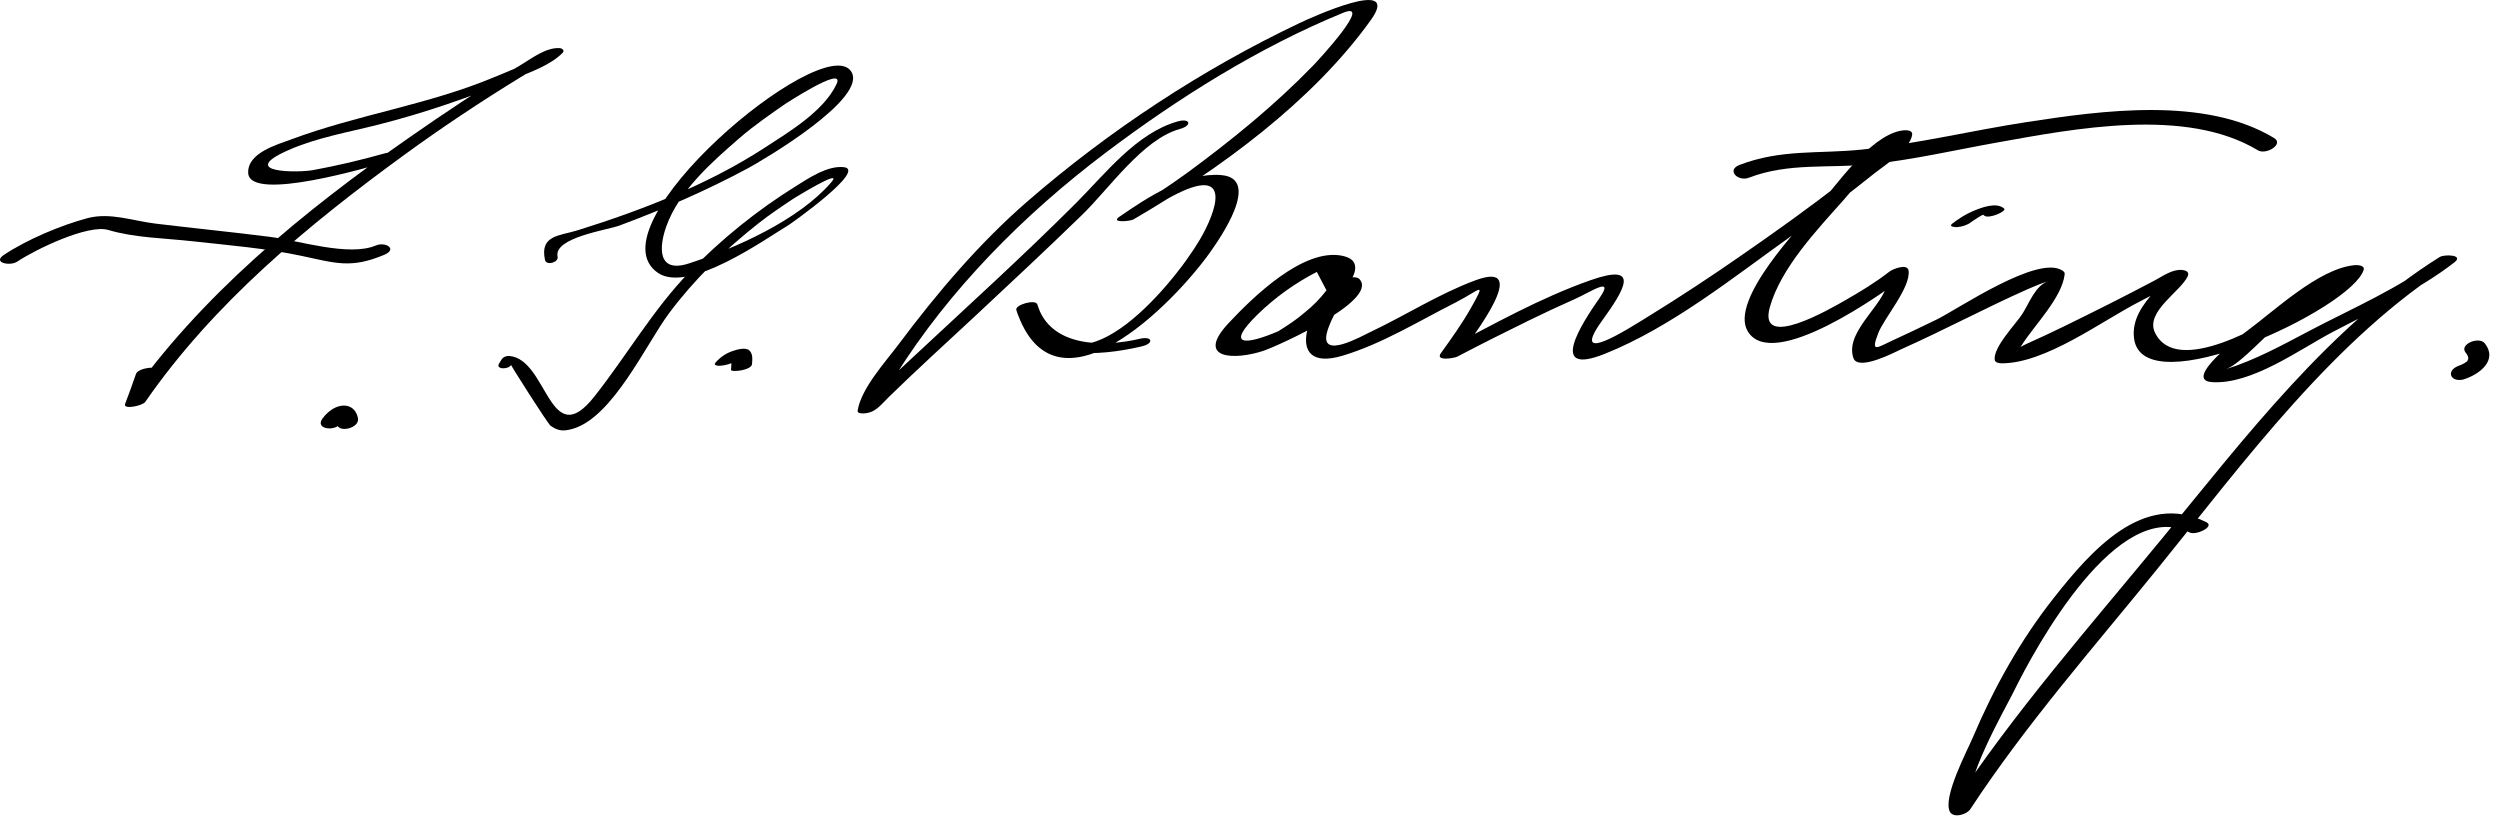
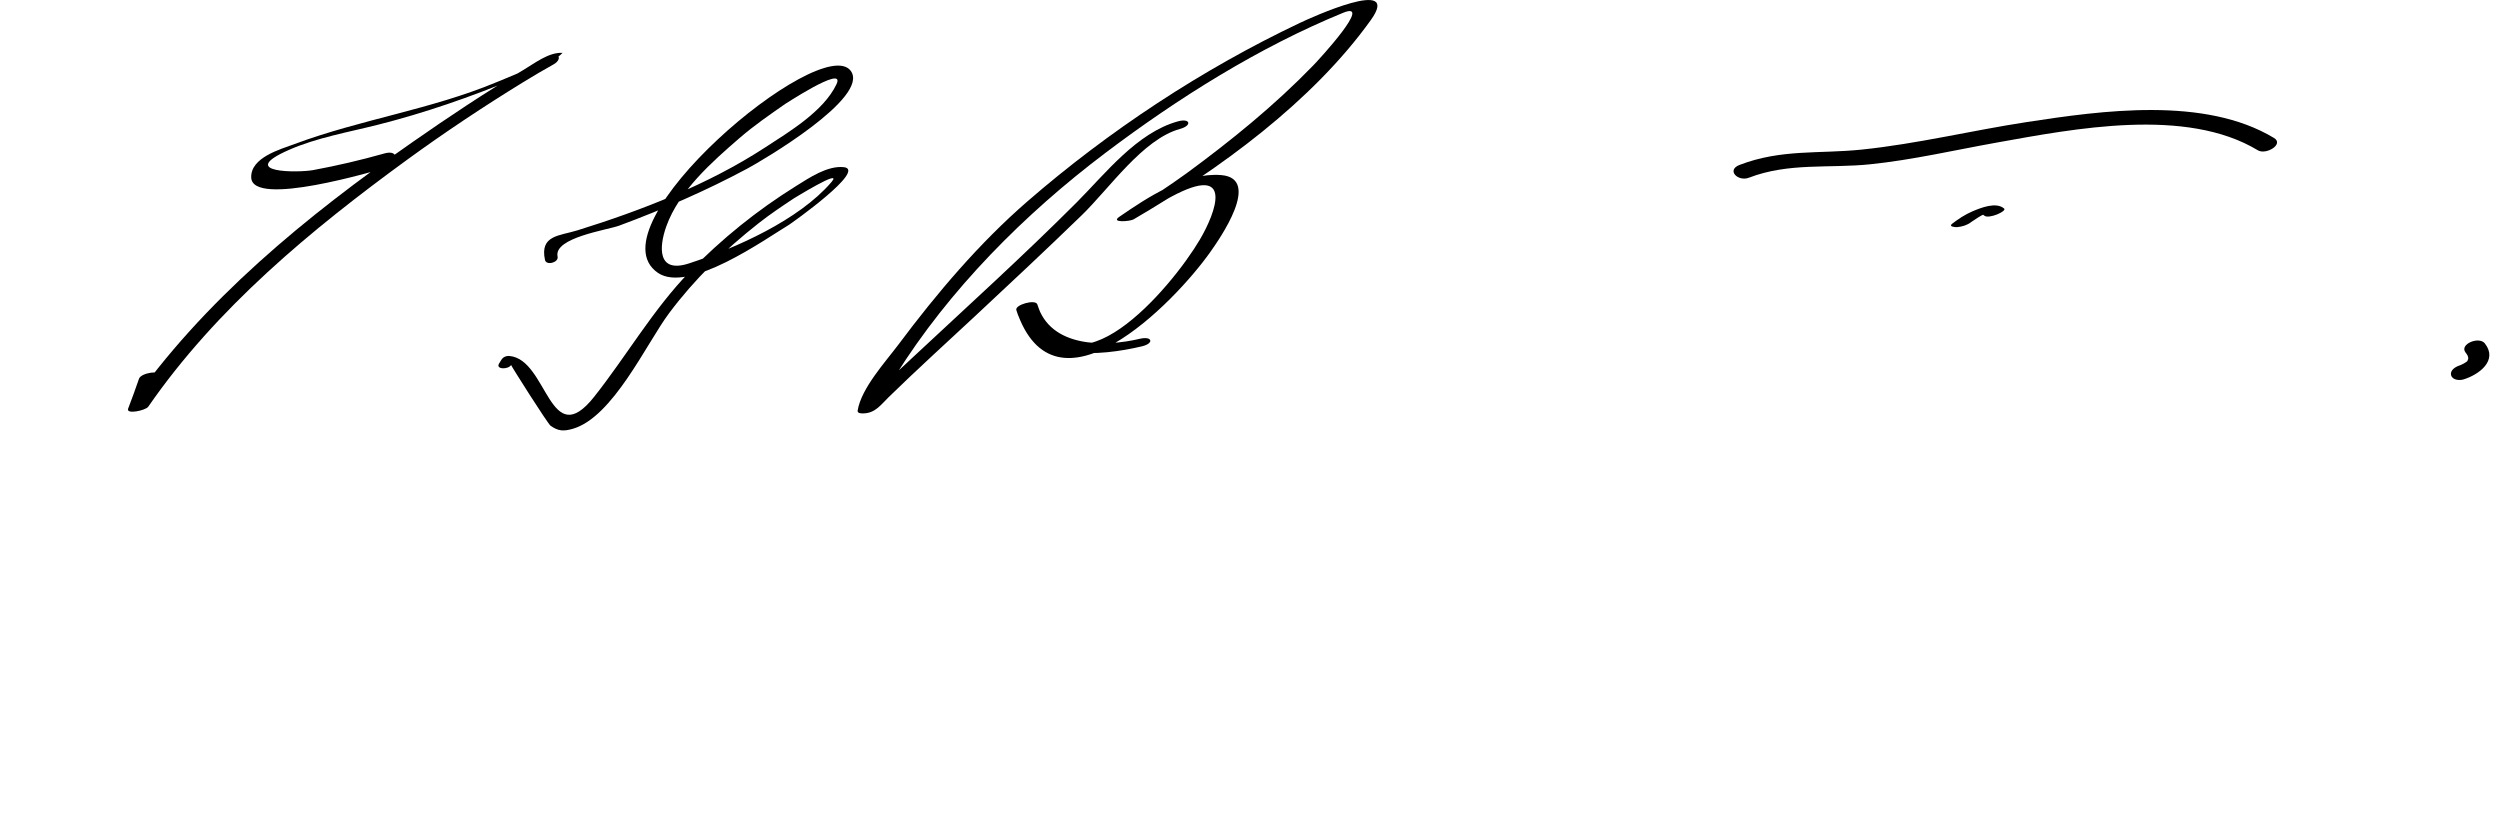
<svg xmlns="http://www.w3.org/2000/svg" version="1.1" width="230" height="76">
-   <path d="M35.363,14.118c-2.165,0.611-4.356,1.126-6.568,1.533c-1.344,0.247-7.063,0.281-2.241-1.848 c2.57-1.135,5.494-1.64,8.204-2.324c4.303-1.086,8.538-2.555,12.632-4.26c1.426-0.594,3.271-1.235,4.368-2.357 c0.224-0.229-0.051-0.423-0.279-0.436c-1.286-0.071-2.589,0.976-3.628,1.587c-3.497,2.061-6.878,4.324-10.207,6.645 c-9.695,6.761-19.291,14.584-26.062,24.378c0.616-0.057,1.231-0.113,1.847-0.17c0.355-0.91,0.678-1.828,1-2.75 c0.183-0.525-1.721-0.277-1.919,0.289c-0.322,0.923-0.645,1.841-1,2.75c-0.222,0.57,1.612,0.17,1.847-0.17 c6.289-9.094,14.969-16.278,23.843-22.741c3.459-2.52,7.031-4.893,10.678-7.132c0.92-0.565,1.852-1.114,2.796-1.64 c0.788-0.439,0.673-1.434-1.204-0.247c-1.265,0.8-2.703,1.332-4.078,1.905c-6.023,2.51-12.486,3.421-18.558,5.68 c-1.336,0.497-4.065,1.243-4.001,3.088c0.097,2.783,11.387-0.613,12.743-0.995C36.709,14.584,36.504,13.796,35.363,14.118 L35.363,14.118z" />
-   <path d="M1.575,24.075c1.724-1.149,6.547-3.469,8.389-2.917c2.401,0.72,5.178,0.753,7.65,1.028 c3.39,0.376,6.825,0.648,10.165,1.362c3.098,0.662,4.527,1.179,7.579-0.109c1.239-0.523,0.111-1.229-0.779-0.854 c-2.487,1.049-7.074-0.458-9.808-0.803c-3.484-0.44-6.978-0.788-10.464-1.21c-2.082-0.252-4.19-1.056-6.27-0.499 c-2.437,0.653-5.553,1.961-7.675,3.376C-0.729,24.176,0.932,24.503,1.575,24.075L1.575,24.075z" />
+   <path d="M35.363,14.118c-2.165,0.611-4.356,1.126-6.568,1.533c-1.344,0.247-7.063,0.281-2.241-1.848 c2.57-1.135,5.494-1.64,8.204-2.324c4.303-1.086,8.538-2.555,12.632-4.26c1.426-0.594,3.271-1.235,4.368-2.357 c-1.286-0.071-2.589,0.976-3.628,1.587c-3.497,2.061-6.878,4.324-10.207,6.645 c-9.695,6.761-19.291,14.584-26.062,24.378c0.616-0.057,1.231-0.113,1.847-0.17c0.355-0.91,0.678-1.828,1-2.75 c0.183-0.525-1.721-0.277-1.919,0.289c-0.322,0.923-0.645,1.841-1,2.75c-0.222,0.57,1.612,0.17,1.847-0.17 c6.289-9.094,14.969-16.278,23.843-22.741c3.459-2.52,7.031-4.893,10.678-7.132c0.92-0.565,1.852-1.114,2.796-1.64 c0.788-0.439,0.673-1.434-1.204-0.247c-1.265,0.8-2.703,1.332-4.078,1.905c-6.023,2.51-12.486,3.421-18.558,5.68 c-1.336,0.497-4.065,1.243-4.001,3.088c0.097,2.783,11.387-0.613,12.743-0.995C36.709,14.584,36.504,13.796,35.363,14.118 L35.363,14.118z" />
  <path d="M51.298,23.606c-0.375-1.747,4.589-2.446,5.662-2.845c4.048-1.502,7.994-3.213,11.8-5.253 c1.267-0.679,11.331-6.554,9.505-8.993C75.556,2.896,54.26,20.785,60.521,25.097c2.834,1.952,9.911-3.119,12.071-4.418 c0.151-0.091,7.245-5.087,5.023-5.302c-1.503-0.146-3.16,0.98-4.356,1.725c-3.603,2.24-6.867,4.872-9.821,7.914 c-3.346,3.446-5.792,7.718-8.763,11.473c-4.128,5.217-4.282-3.419-7.797-3.738c-0.303-0.027-0.594,0.094-0.755,0.355 c-0.07,0.113-0.139,0.227-0.209,0.34c-0.339,0.552,0.843,0.566,1.108,0.135c-0.026,0.042,3.375,5.406,3.63,5.587 c0.704,0.499,1.19,0.521,2.015,0.29c3.706-1.039,6.794-7.834,8.879-10.631c2.359-3.164,5.136-5.837,8.232-8.279 c1.045-0.825,2.153-1.564,3.262-2.3c-0.178,0.118,4.645-2.887,3.446-1.488c-2.99,3.491-8.804,6.07-13.094,7.472 c-2.932,0.958-2.776-1.508-2.084-3.428c1.168-3.244,4.21-5.925,6.727-8.102c1.343-1.162,2.816-2.172,4.271-3.187 c-0.576,0.402,5.577-3.722,4.65-1.765c-1.18,2.492-4.382,4.395-6.611,5.845c-5.187,3.376-11.337,5.768-17.223,7.597 c-1.664,0.517-3.473,0.439-2.983,2.726C50.254,24.457,51.416,24.155,51.298,23.606L51.298,23.606z" />
-   <path d="M31.27,39.02c0.115-0.159,0.247-0.305,0.388-0.441c-0.136,0.132,0.045-0.028,0.068-0.045 c-0.224,0.161-0.617,0.14-0.833,0.036c-0.086-0.041-0.006-0.003,0.019,0.057c0.051,0.124,0.069,0.264,0.091,0.395 c0.144,0.847,2.081,0.36,1.932-0.518c-0.181-1.063-1.087-1.453-2.07-1.012c-0.476,0.214-0.892,0.591-1.197,1.013 C28.954,39.49,30.781,39.694,31.27,39.02L31.27,39.02z" />
-   <path d="M67.592,33.186c0.055-0.063,0.114-0.122,0.173-0.181c0.052-0.052,0.107-0.102,0.162-0.151 c0.031-0.027,0.062-0.054,0.093-0.08c0.155-0.131-0.1,0.063,0.068-0.054c0.034-0.023,0.07-0.045,0.105-0.066 c-0.319,0.188-0.678,0.265-1.077,0.23c-0.029-0.004,0.05,0.068,0.081,0.138c0.134,0.296,0.082,0.689,0.055,0.999 c-0.022,0.255,1.882,0.055,1.932-0.518c0.036-0.419,0.096-0.938-0.238-1.257c-0.357-0.341-1.235-0.062-1.612,0.073 c-0.575,0.206-1.086,0.561-1.49,1.019c-0.279,0.316,0.246,0.325,0.454,0.308C66.685,33.611,67.317,33.497,67.592,33.186 L67.592,33.186z" />
  <path d="M108.375,11.164c-3.792,1.043-6.71,4.843-9.342,7.478c-4.892,4.896-10.035,9.549-15.094,14.271 c-1.529,1.427-3.075,2.842-4.553,4.322c-0.917,0.919,1.275,0.469,1.617-0.285c0.373-0.823,0.881-1.593,1.357-2.356 c4.97-7.962,11.908-14.92,19.36-20.543c6.667-5.031,14.097-9.699,21.848-12.874c2.803-1.148-2.19,4.266-2.766,4.861 c-3.543,3.656-7.528,6.892-11.627,9.898c-0.815,0.588-1.642,1.16-2.479,1.717c-1.084,0.434-1.796,1.22-2.136,2.359 c1.015-0.697,2.082-1.312,3.166-1.896c5.918-3.192,4.102,1.488,2.656,3.937c-2.669,4.52-11.839,15.276-14.948,5.952 c-0.169-0.507-2.075,0.034-1.932,0.518c1.443,4.887,7.784,4.233,11.559,3.339c1.147-0.272,0.95-0.965-0.187-0.695 c-3.242,0.769-8.259,0.839-9.441-3.161c-0.644,0.173-1.288,0.345-1.932,0.518c3.535,10.604,14.507-0.62,17.841-5.329 c0.853-1.206,4.76-6.771,1.017-7.085c-3.3-0.277-6.804,2.066-9.391,3.842c-0.824,0.565,0.987,0.424,1.317,0.232 c7.887-4.599,16.449-10.821,21.832-18.339c2.917-4.075-5.589-0.182-6.526,0.262c-8.985,4.261-17.582,9.924-25.082,16.433 c-4.433,3.847-8.326,8.444-11.834,13.136c-1.214,1.623-3.424,4.019-3.771,6.083c-0.049,0.292,0.356,0.278,0.549,0.273 c1.076-0.03,1.591-0.797,2.294-1.484c2.589-2.532,5.279-4.966,7.928-7.436c3.299-3.077,6.594-6.159,9.833-9.3 c2.582-2.503,5.628-7.009,9.054-7.951C109.692,11.548,109.508,10.853,108.375,11.164L108.375,11.164z" />
-   <path d="M118.821,31.062c1.007-0.621,8.734-6.645,4.709-7.522c-3.62-0.789-8.34,3.882-10.493,6.18 c-3.149,3.363,0.593,3.438,3.251,2.538c1.125-0.38,10.506-4.551,8.813-6.547c-0.342-0.402-1.138-0.109-1.499,0.083 c-3.066,1.628-5.883,8.672-0.071,6.927c3.625-1.088,7.017-3.189,10.377-4.889c2.226-1.126,2.927-2.159,1.391,0.548 c-0.809,1.425-1.775,2.777-2.733,4.104c-0.569,0.79,1.249,0.462,1.504,0.328c2.18-1.145,4.38-2.248,6.592-3.33 c1.425-0.697,2.862-1.365,4.312-2.01c1.274-0.566,3.653-2.164,2.165-0.03c-1.573,2.257-4.838,7.244,0.493,5.114 c6.153-2.459,11.842-7.048,17.188-10.86c2.584-1.842,5.131-3.741,7.604-5.729c0.903-0.726,3.306-2.234,3.493-3.549 c0.079-0.557-0.799-0.443-1.101-0.381c-2.842,0.582-5.835,4.981-7.588,6.954c-1.578,1.776-8.143,8.602-6.441,11.478 c2.26,3.82,12.554-3.551,14.613-5.159c-0.581,0.03-1.162,0.06-1.743,0.089c0.352,2.292-4.013,4.862-3.15,7.524 c0.421,1.298,3.95-0.591,4.408-0.795c3.928-1.748,7.72-3.79,11.651-5.532c0.623-0.276,1.254-0.535,1.906-0.735 c-1.217,0.373-1.769,2.015-2.428,3.037c-0.585,0.906-2.698,3.058-2.529,4.222c0.034,0.238,0.414,0.301,0.594,0.303 c4.032,0.047,9.247-3.889,12.695-5.656c0.884-0.454,1.765-0.914,2.645-1.375c1.777-0.933-0.263-0.667-1.176,0.349 c-1.115,1.241-2.159,2.645-1.942,4.38c0.786,6.289,20.037-2.706,21.124-6.294c0.132-0.437-0.605-0.454-0.839-0.432 c-3.285,0.303-7.387,4.219-9.907,6.065c-0.313,0.229-6.018,4.509-3.203,4.695c3.635,0.24,8.021-2.987,11.075-4.599 c3.708-1.955,7.928-3.837,11.245-6.438c0.868-0.681-0.942-0.743-1.381-0.469c-10.06,6.292-17.939,16.651-25.39,25.716 c-6.667,8.111-13.833,16.233-19.596,25.03c0.622-0.076,1.245-0.153,1.867-0.23c-0.97-1.804,3.272-9.188,3.886-10.442 c2.159-4.414,9.661-18.035,16.237-14.735c0.578,0.291,2.351-0.539,1.533-0.949c-5.821-2.922-10.69,2.743-13.994,6.919 c-3.115,3.938-5.546,8.313-7.502,12.921c-0.485,1.143-2.791,5.506-2.092,6.805c0.332,0.617,1.554,0.247,1.867-0.23 c5.091-7.771,11.389-14.927,17.23-22.133c7.944-9.801,16.327-21.297,27.158-28.071c-0.46-0.157-0.92-0.313-1.38-0.469 c-3.452,2.706-7.949,4.623-11.809,6.658c-2.468,1.302-5.027,2.706-7.706,3.531c1.361-0.419,4.041-3.563,5.369-4.488 c1.931-1.345,3.92-2.623,5.966-3.785c1.194-0.678-0.659-0.581-1.229-0.118c-1.231,0.997-2.607,1.833-3.953,2.661 c-2.394,1.476-10.64,6.501-12.646,2.364c-0.93-1.916,2.345-3.767,3.005-5.181c0.193-0.413-0.164-0.558-0.529-0.589 c-0.884-0.076-1.753,0.566-2.494,0.959c-2.727,1.445-5.485,2.829-8.257,4.184c-1.188,0.582-2.388,1.141-3.596,1.683 c-1.495,0.67-1.026,1.094-0.34,0.016c1.122-1.762,3.657-4.3,3.898-6.425c0.021-0.185-0.055-0.261-0.2-0.358 c-2.244-1.508-9.668,3.574-11.553,4.49c-1.345,0.655-2.694,1.301-4.054,1.925c-1.474,0.676-2.06,1.209-1.346-0.651 c0.536-1.398,3.026-4.233,2.791-5.772c-0.105-0.688-1.478-0.118-1.743,0.089c-1.272,0.994-2.638,1.822-4.038,2.625 c-1.42,0.815-8.121,4.709-6.977,0.648c1.02-3.617,4.37-7.134,6.792-9.859c1.118-1.258,4.102-5.073,5.461-5.351 c-0.367-0.127-0.734-0.254-1.101-0.381c-0.189,1.325-3.421,3.226-4.351,3.96c-3.087,2.438-6.304,4.714-9.534,6.956 c-2.784,1.932-5.616,3.796-8.502,5.571c-1.782,1.096-7.296,4.663-4.21,0.371c2.028-2.821,3.644-5.382-1.025-3.747 c-4.668,1.635-9.125,4.152-13.497,6.448c0.501,0.109,1.003,0.219,1.504,0.328c1.082-1.499,6.663-8.716,1.366-6.754 c-3.323,1.231-6.426,3.222-9.625,4.739c-0.906,0.43-4.591,2.522-4.044,0.143c0.271-1.182,1.59-3.664,2.742-4.275 c-0.5,0.027-1,0.055-1.499,0.082c1.115,1.314-13.868,8.559-7.583,2.429c1.585-1.545,3.456-2.885,5.427-3.893 c0.295,0.565,0.591,1.131,0.887,1.696c-0.583,0.76-1.248,1.437-1.994,2.031c-0.738,0.644-1.594,1.209-2.432,1.725 C116.501,31.148,118.186,31.453,118.821,31.062L118.821,31.062z" />
  <path d="M160.901,16.349c3.654-1.408,7.385-0.844,11.161-1.235c3.902-0.404,7.776-1.305,11.634-1.996 c7.141-1.277,17.404-3.292,24.03,0.71c0.746,0.451,2.43-0.562,1.484-1.133c-6.37-3.848-15.835-2.525-22.735-1.467 c-5.073,0.778-10.085,2.005-15.193,2.534c-3.938,0.408-7.419-0.062-11.246,1.412C158.801,15.651,159.892,16.737,160.901,16.349 L160.901,16.349z" />
  <path d="M181.342,20.437c0.085-0.066-0.082,0.058,0.093-0.067c0.186-0.133,0.378-0.257,0.572-0.377 c0.182-0.112,0.372-0.223,0.571-0.301c-0.236,0.092-0.243-0.044-0.021,0.147c0.392,0.338,2.107-0.408,1.82-0.655 c-0.739-0.638-2.159-0.059-2.913,0.261c-0.668,0.284-1.297,0.698-1.871,1.142c-0.361,0.279,0.318,0.321,0.454,0.31 C180.501,20.858,180.98,20.717,181.342,20.437L181.342,20.437z" />
  <path d="M226.641,34.907c1.423-0.435,3.201-1.741,1.963-3.316c-0.531-0.677-2.374,0.076-1.771,0.842 c0.172,0.219,0.28,0.394,0.24,0.642c0.018-0.109-0.123,0.194-0.03,0.066c-0.129,0.178-0.007,0.046-0.183,0.182 c-0.036,0.027-0.329,0.203-0.124,0.088c-0.104,0.059-0.212,0.108-0.32,0.157c-0.084,0.037-0.415,0.155-0.032,0.02 c-0.029,0.01-0.059,0.02-0.088,0.029c-0.365,0.111-0.92,0.432-0.793,0.904C225.625,34.975,226.276,35.02,226.641,34.907 L226.641,34.907z" />
</svg>